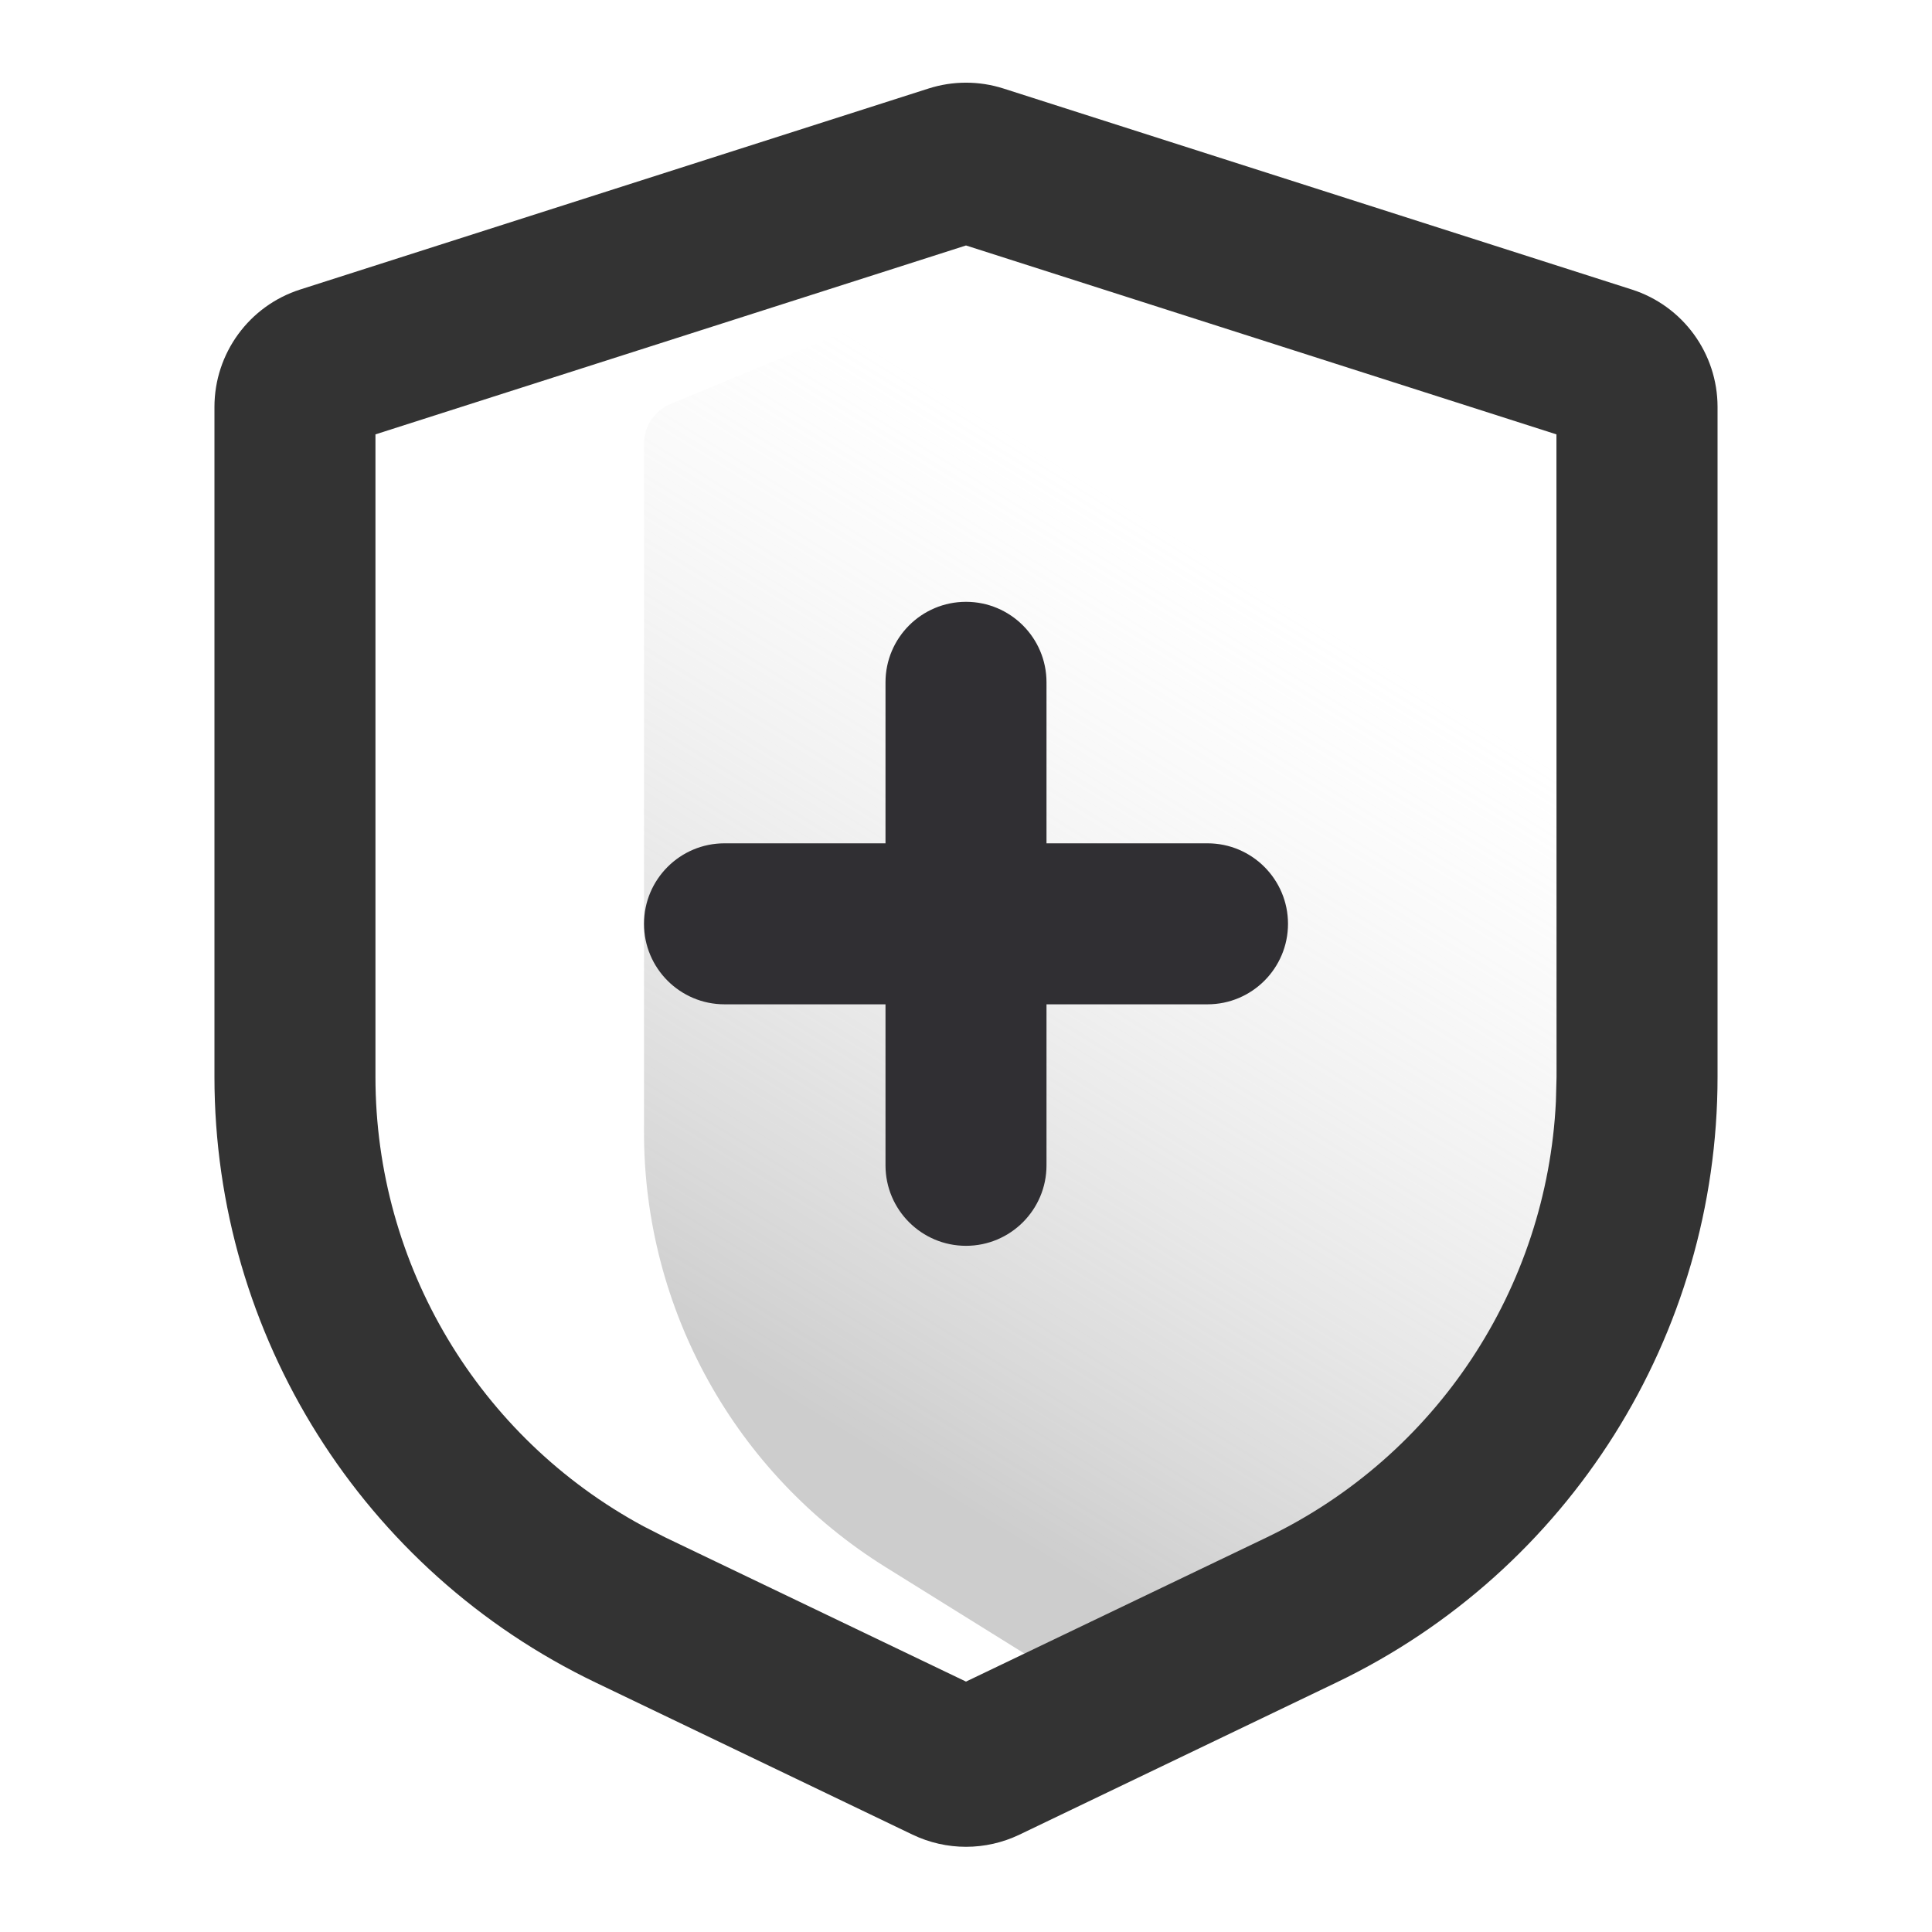
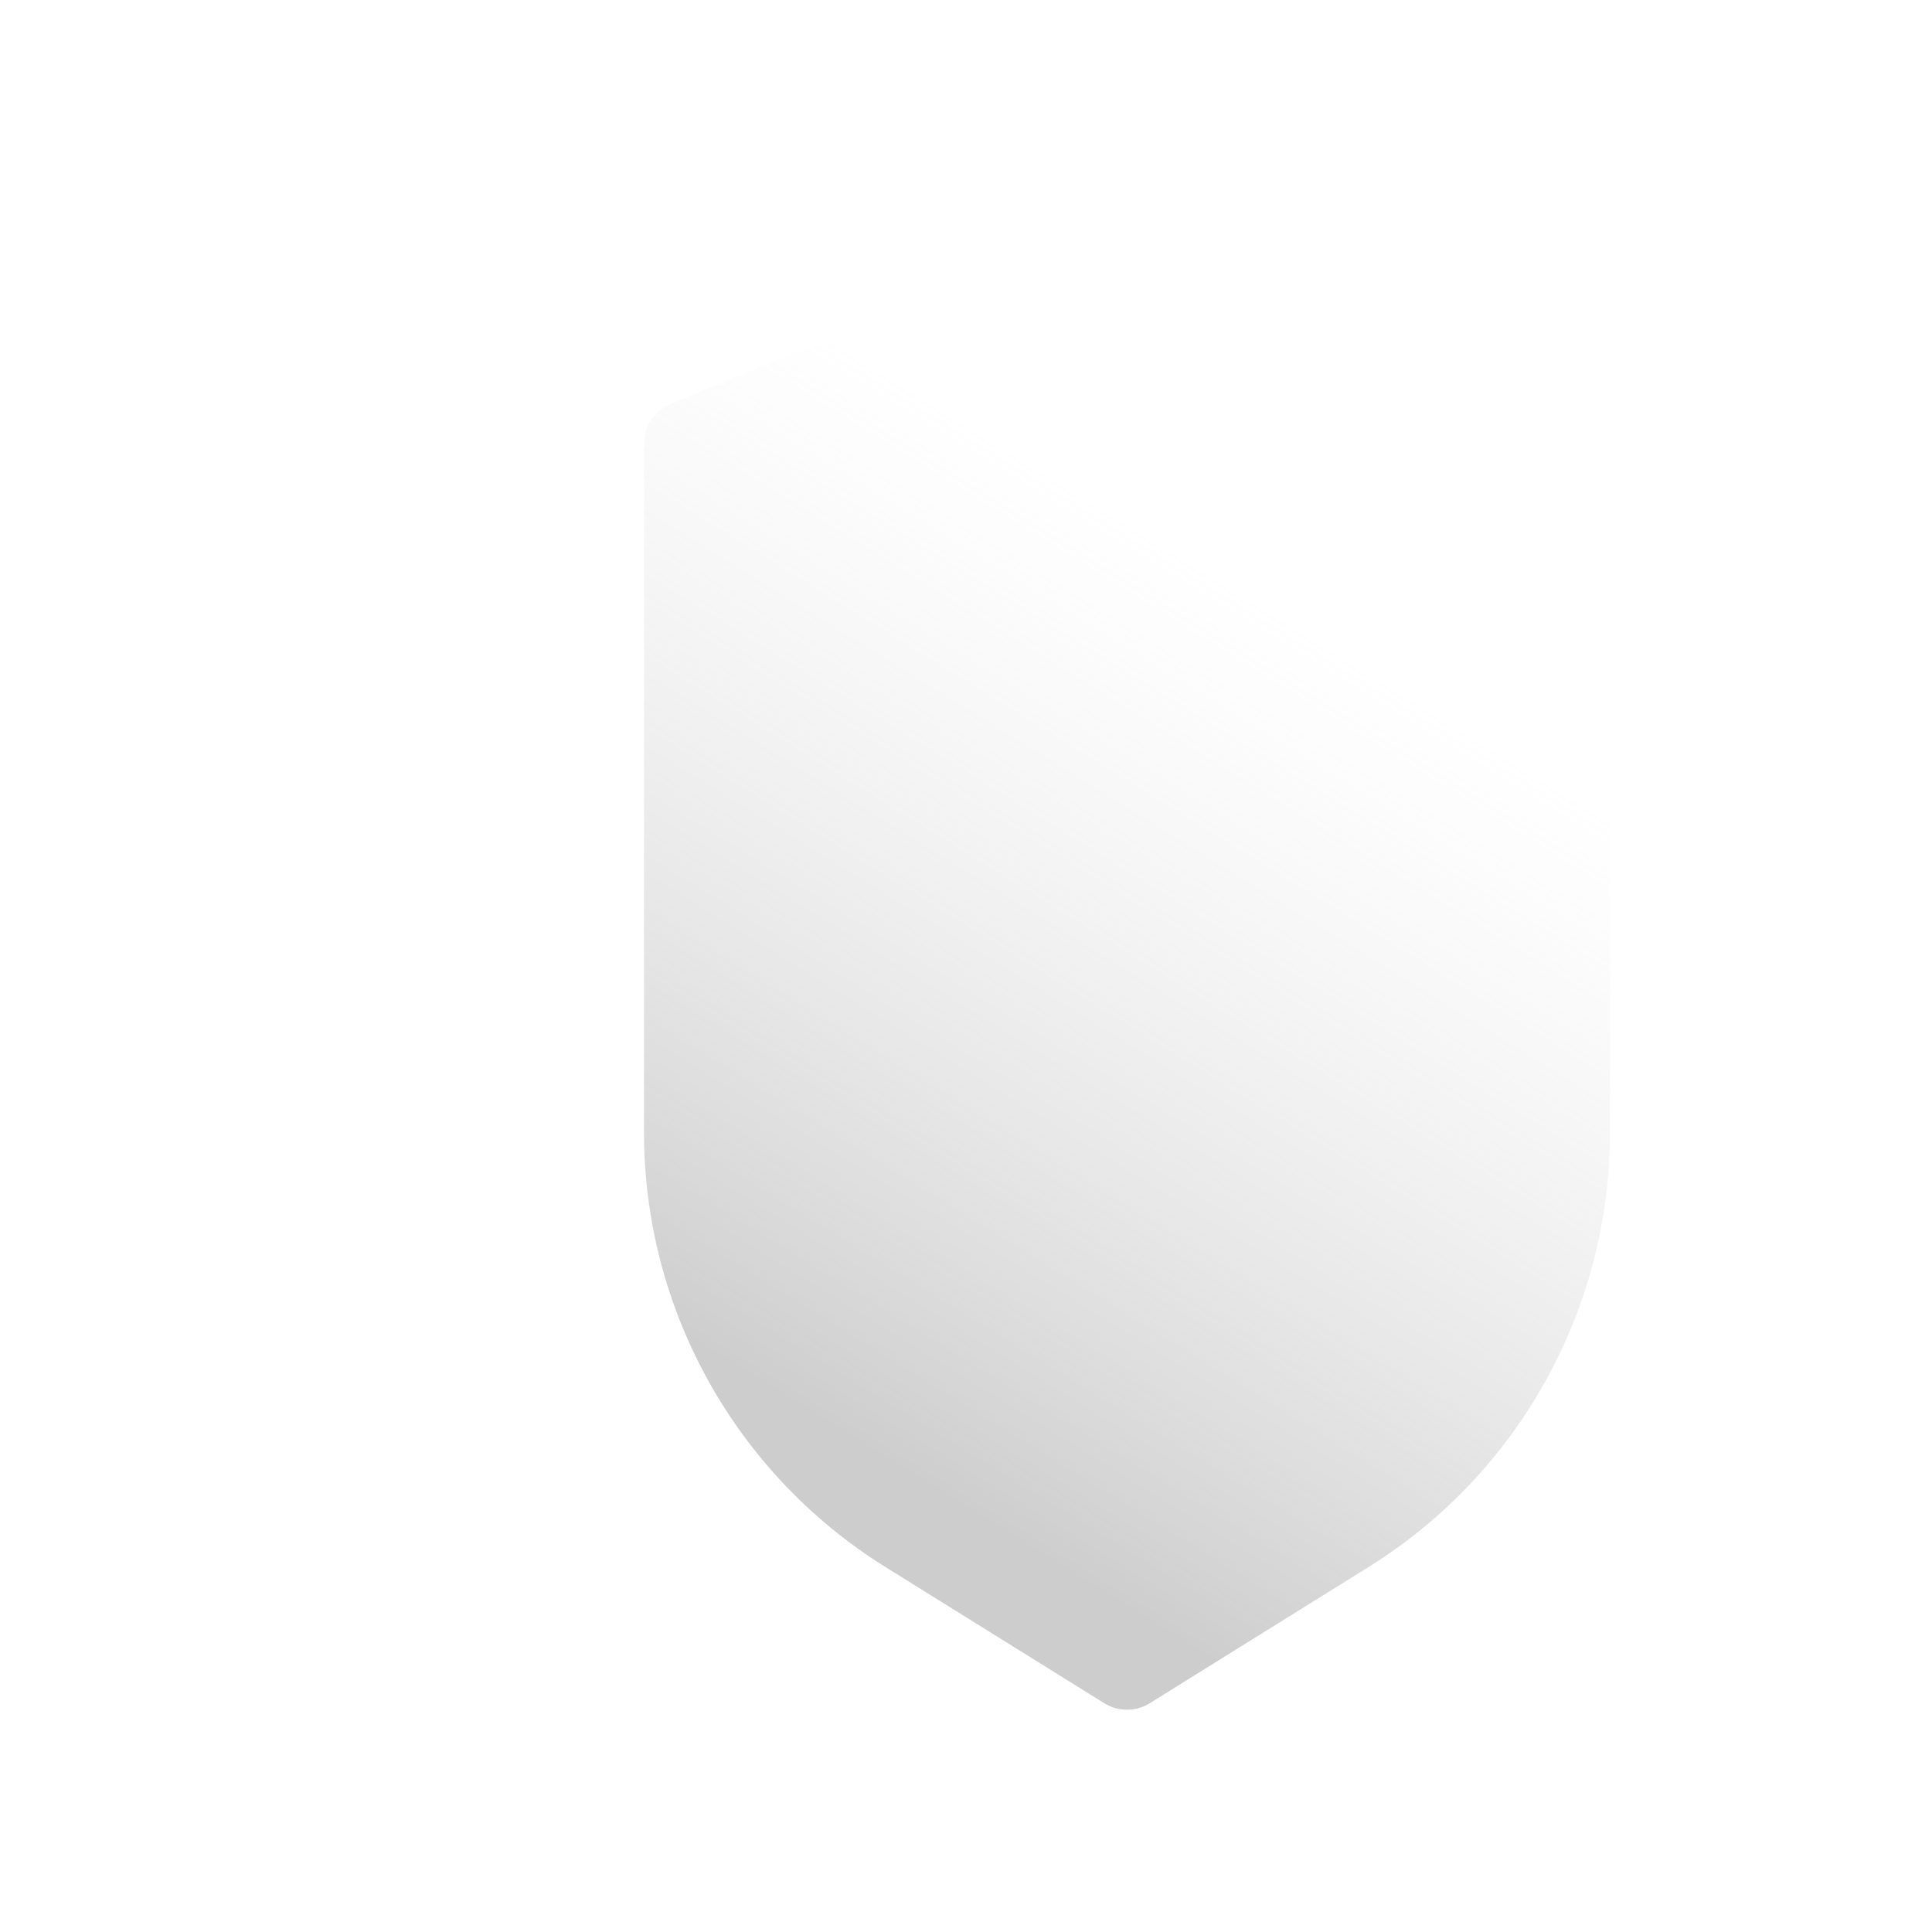
<svg xmlns="http://www.w3.org/2000/svg" width="18px" height="18px" viewBox="0 0 18 18" version="1.1">
  <title>USC</title>
  <defs>
    <linearGradient x1="68.446%" y1="26.508%" x2="42.632%" y2="90.532%" id="linearGradient-1">
      <stop stop-color="#D8D8D8" stop-opacity="0" offset="0%" />
      <stop stop-color="#979797" stop-opacity="0.6" offset="100%" />
    </linearGradient>
  </defs>
  <g id="首页相关" stroke="none" stroke-width="1" fill="none" fill-rule="evenodd">
    <g id="我的1.0" transform="translate(-15, -875)">
      <g id="编组-13" transform="translate(0, 619)">
        <g id="个人档案备份" transform="translate(15, 256)">
-           <rect id="Rectangle-3-Copy-5" fill="#D8D8D8" opacity="0" x="0" y="0" width="18" height="18" />
          <path d="M6.247,3.764 L10.347,2.064 C10.445,2.023 10.555,2.023 10.653,2.064 L14.753,3.764 C14.903,3.826 15,3.972 15,4.134 L15,10.55 C15,12.198 14.149,13.729 12.75,14.6 L10.711,15.869 C10.582,15.949 10.418,15.949 10.289,15.869 L8.25,14.6 C6.851,13.729 6,12.198 6,10.55 L6,4.134 C6,3.972 6.097,3.826 6.247,3.764 Z" id="矩形" fill-opacity="0.8" fill="url(#linearGradient-1)" />
-           <path d="M8.65,0.825 L2.798,2.697 C2.321,2.849 1.998,3.292 1.998,3.792 L1.998,10.033 C1.998,12.44 3.379,14.635 5.55,15.676 L8.502,17.093 C8.817,17.244 9.183,17.244 9.498,17.093 L12.45,15.676 C14.621,14.635 16.002,12.44 16.002,10.033 L16.002,3.792 C16.002,3.292 15.679,2.849 15.202,2.697 L9.35,0.825 C9.122,0.752 8.878,0.752 8.65,0.825 Z M9,2.287 L14.501,4.047 L14.502,10.033 L14.496,10.261 C14.413,12.001 13.383,13.565 11.801,14.324 L9,15.667 L6.199,14.324 L5.995,14.22 C4.462,13.393 3.498,11.787 3.498,10.033 L3.498,4.047 L9,2.287 Z" id="矩形备份-11" fill="#333333" fill-rule="nonzero" />
-           <path d="M9,5.607 C9.414,5.607 9.75,5.943 9.75,6.357 L9.75,7.857 L11.25,7.857 C11.664,7.857 12,8.193 12,8.607 C12,9.021 11.664,9.357 11.25,9.357 L9.75,9.357 L9.75,10.857 C9.75,11.271 9.414,11.607 9,11.607 C8.586,11.607 8.25,11.271 8.25,10.857 L8.25,9.357 L6.75,9.357 C6.336,9.357 6,9.021 6,8.607 C6,8.193 6.336,7.857 6.75,7.857 L8.25,7.857 L8.25,6.357 C8.25,5.943 8.586,5.607 9,5.607 Z" id="形状结合" fill="#302F33" />
        </g>
      </g>
    </g>
  </g>
</svg>